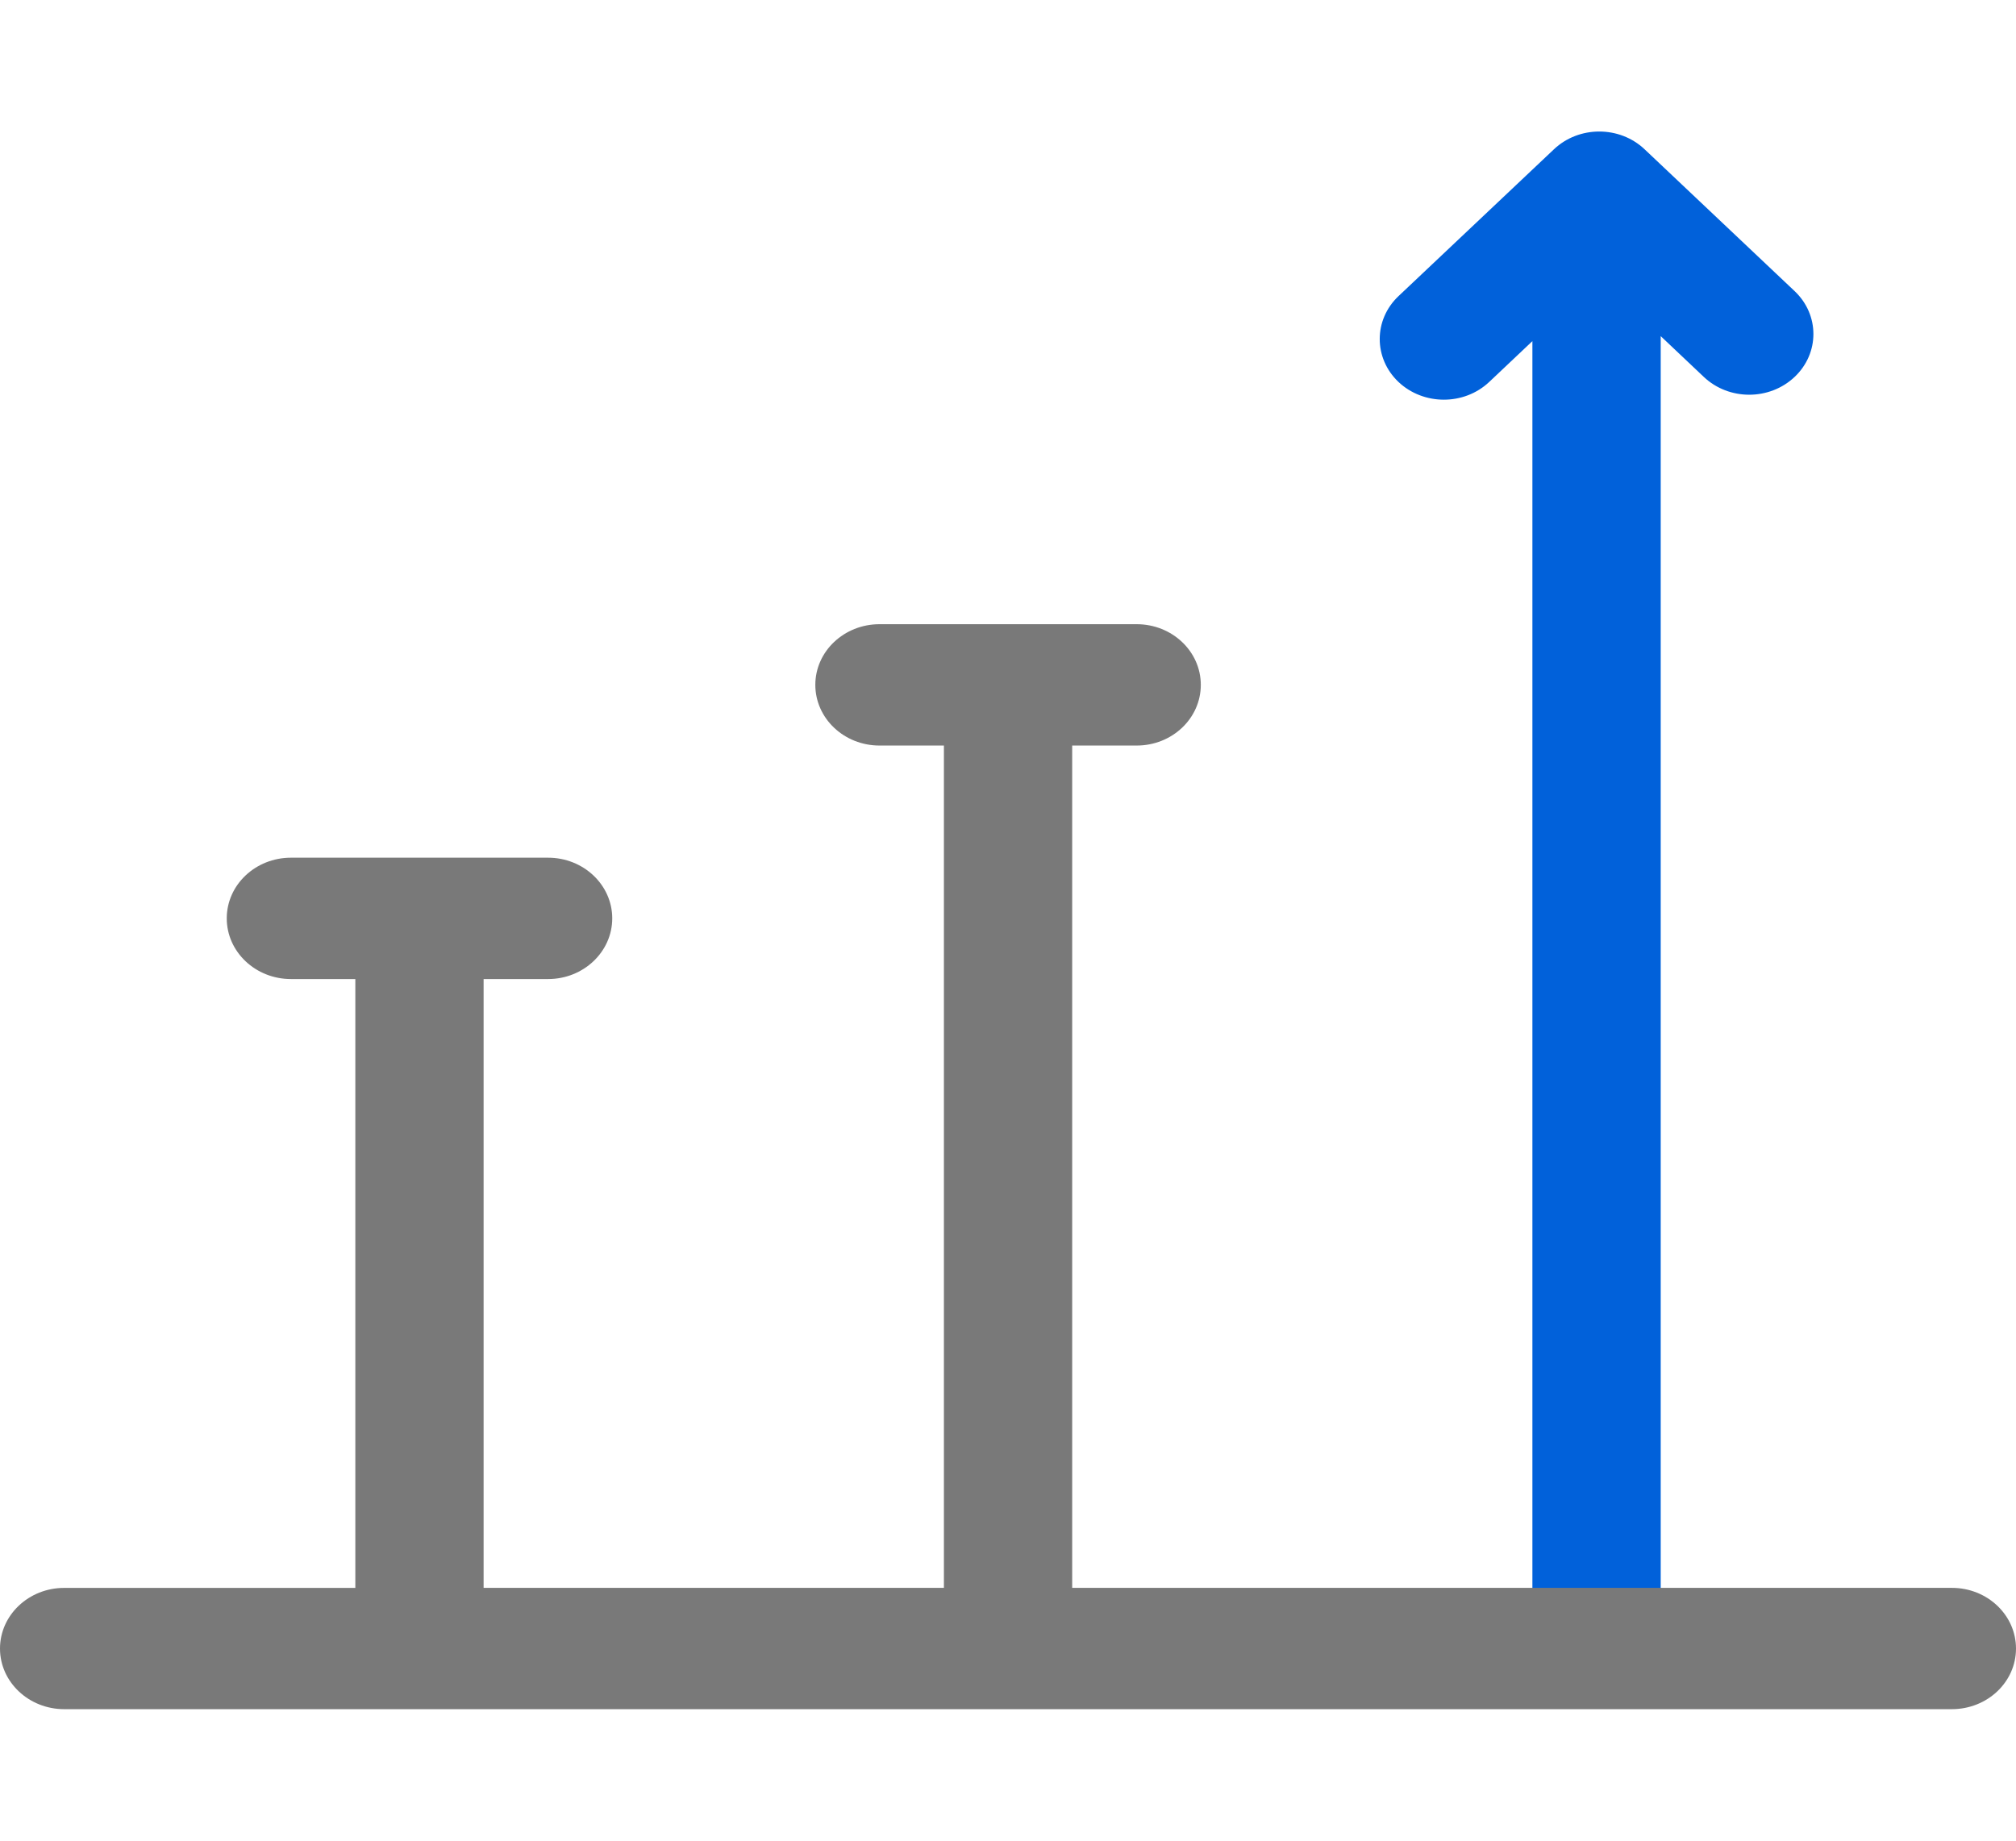
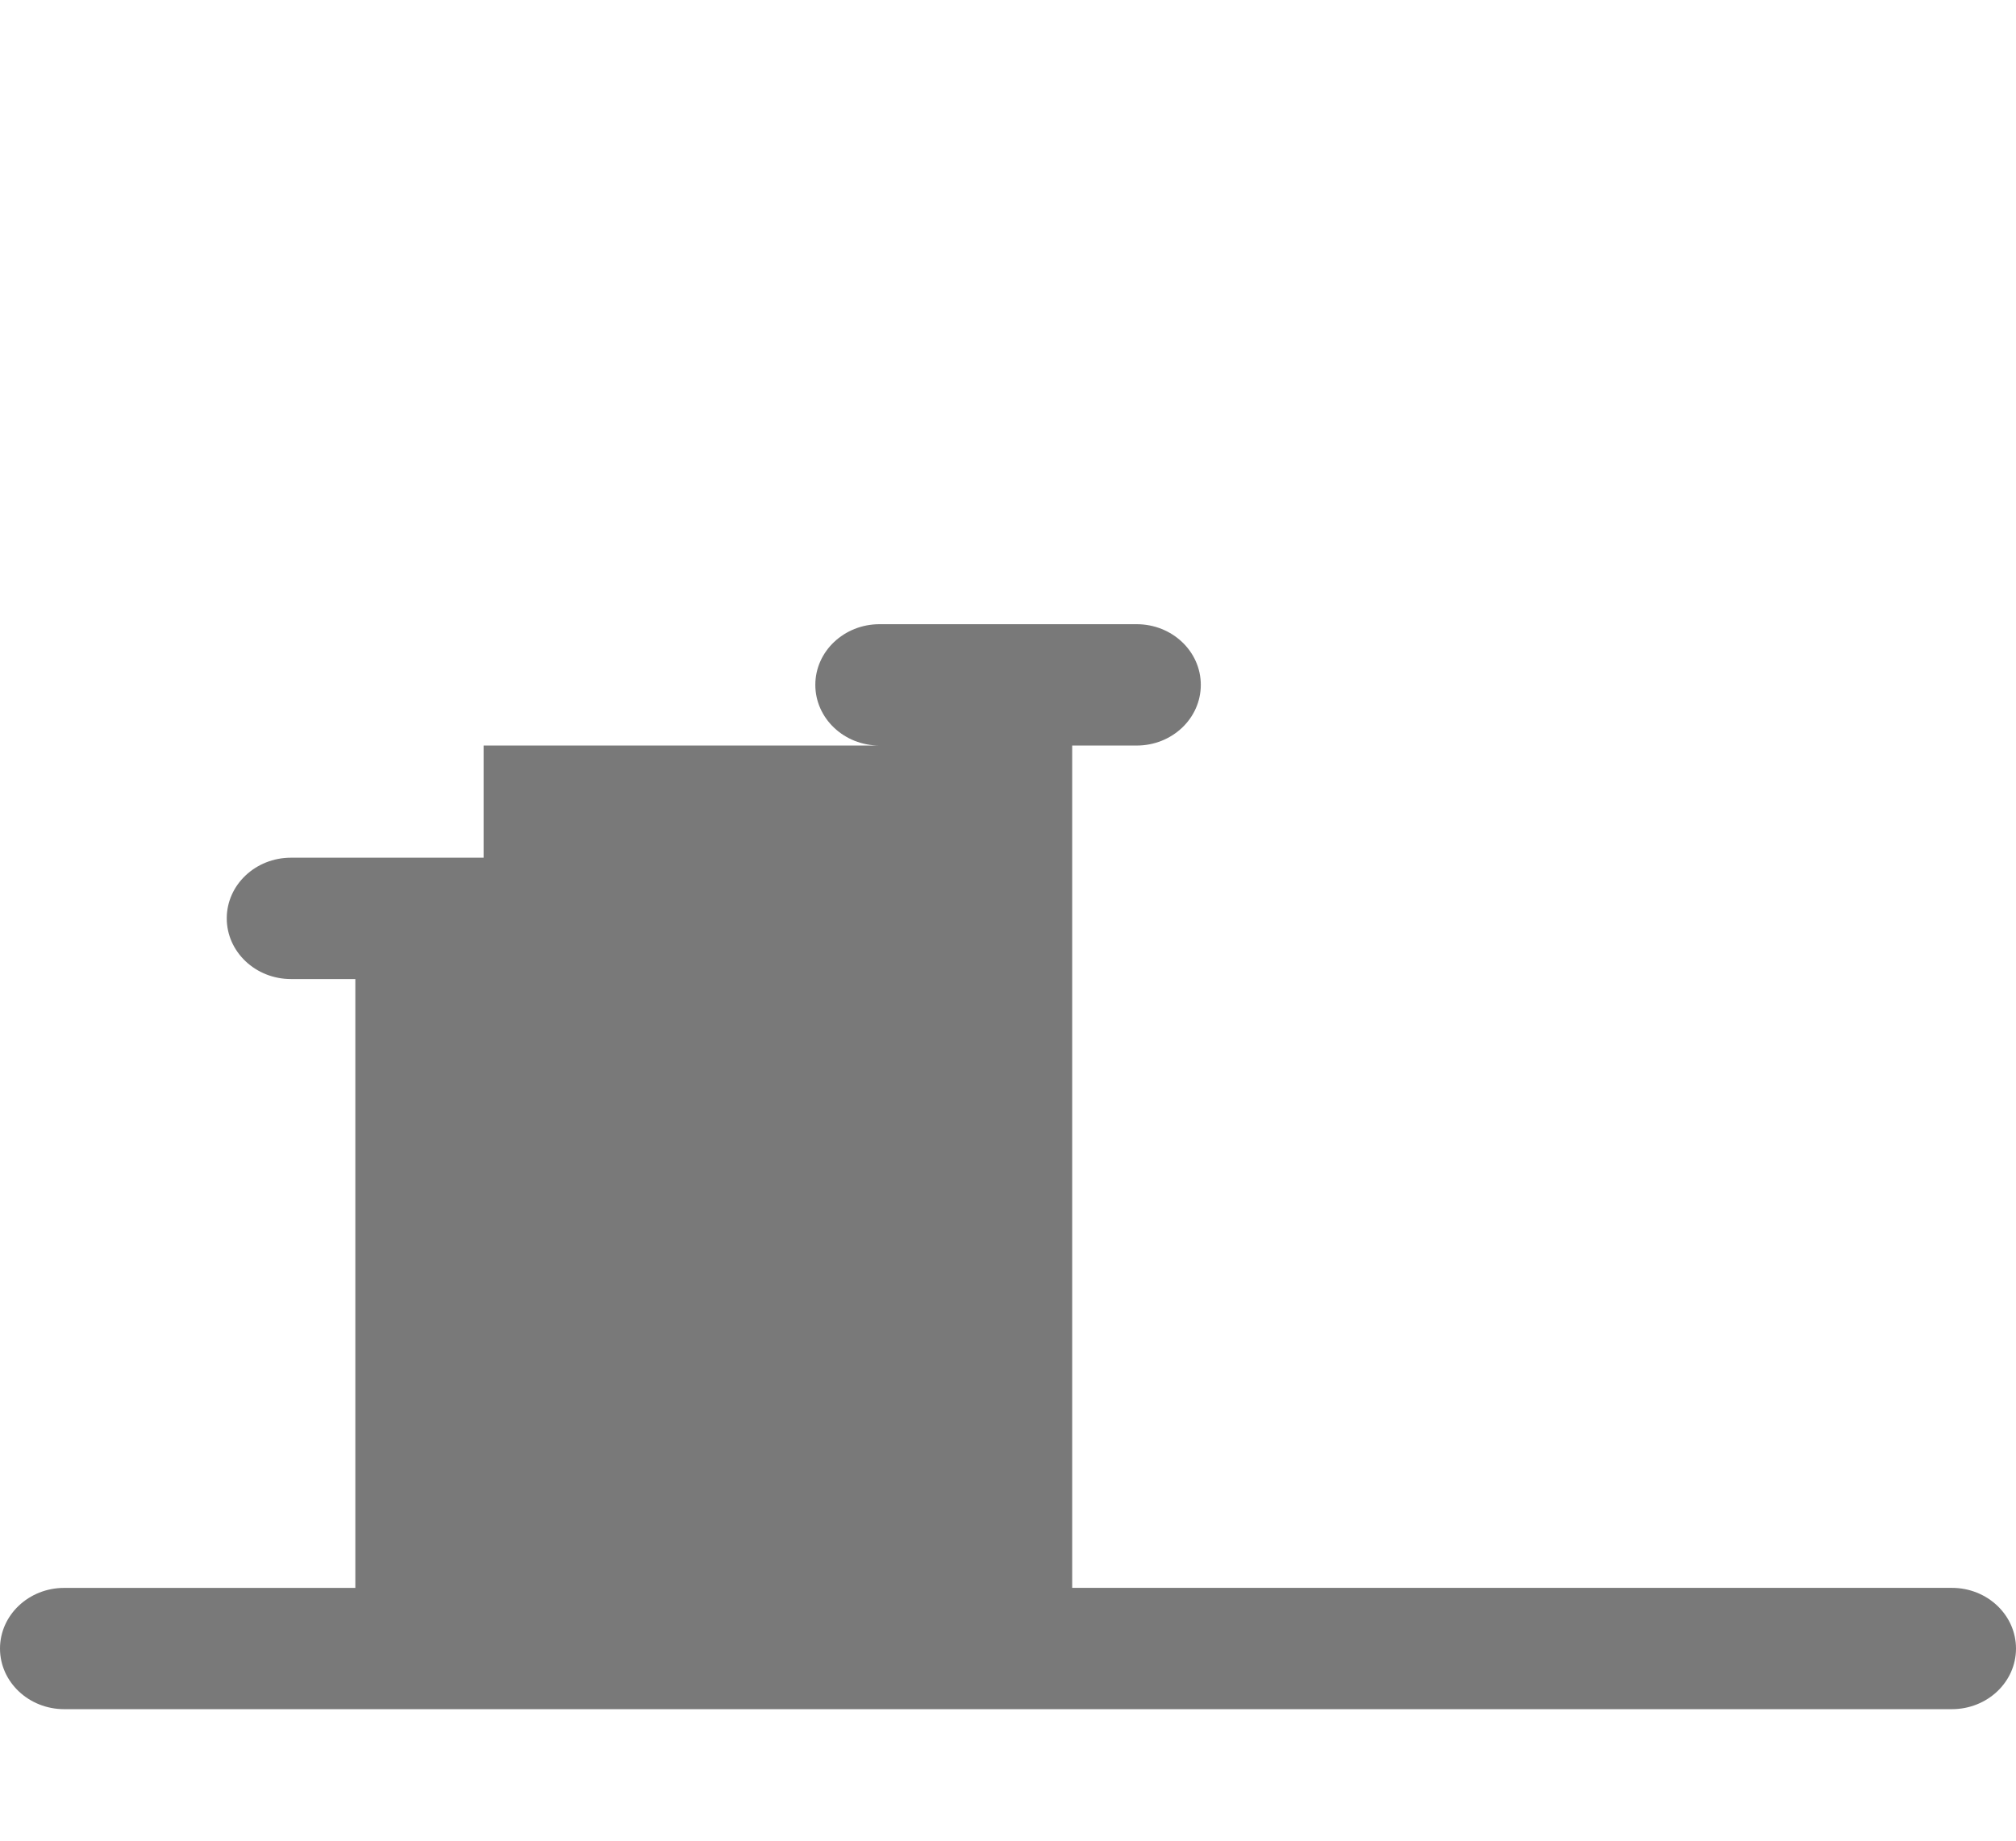
<svg xmlns="http://www.w3.org/2000/svg" version="1.1" id="Layer_1" x="0px" y="0px" width="46.001px" height="42.002px" viewBox="0 0 46.001 42.002" enable-background="new 0 0 46.001 42.002" xml:space="preserve">
  <g id="_x30_3">
-     <path fill="#0161DA" d="M40.951,6.644l-3.424-3.237c-0.571-0.541-1.499-0.541-2.07,0l-3.546,3.35   c-0.571,0.54-0.571,1.417-0.001,1.958c0.286,0.27,0.661,0.405,1.036,0.405s0.749-0.135,1.035-0.405l0.985-0.931v29.059   c0,0.766,0.654,1.385,1.464,1.385s1.464-0.619,1.464-1.385V7.67l0.984,0.931c0.572,0.541,1.499,0.541,2.071,0   C41.521,8.061,41.521,7.185,40.951,6.644z" />
-     <path fill="#797979" d="M44.537,36.232H24.465v-19.22h1.471c0.81,0,1.464-0.62,1.464-1.385c0-0.764-0.654-1.384-1.464-1.384h-5.867   c-0.809,0-1.465,0.62-1.465,1.384c0,0.765,0.656,1.385,1.465,1.385h1.469v19.22H11.035V22.34h1.471   c0.808,0,1.464-0.621,1.464-1.385s-0.656-1.384-1.464-1.384H6.639c-0.809,0-1.465,0.62-1.465,1.384S5.83,22.34,6.639,22.34h1.469   v13.893H1.465C0.658,36.232,0,36.852,0,37.617C0,38.381,0.658,39,1.465,39h43.072c0.81,0,1.464-0.619,1.464-1.383   C46.001,36.852,45.347,36.232,44.537,36.232z" />
+     <path fill="#797979" d="M44.537,36.232H24.465v-19.22h1.471c0.81,0,1.464-0.62,1.464-1.385c0-0.764-0.654-1.384-1.464-1.384h-5.867   c-0.809,0-1.465,0.62-1.465,1.384c0,0.765,0.656,1.385,1.465,1.385h1.469H11.035V22.34h1.471   c0.808,0,1.464-0.621,1.464-1.385s-0.656-1.384-1.464-1.384H6.639c-0.809,0-1.465,0.62-1.465,1.384S5.83,22.34,6.639,22.34h1.469   v13.893H1.465C0.658,36.232,0,36.852,0,37.617C0,38.381,0.658,39,1.465,39h43.072c0.81,0,1.464-0.619,1.464-1.383   C46.001,36.852,45.347,36.232,44.537,36.232z" />
  </g>
</svg>